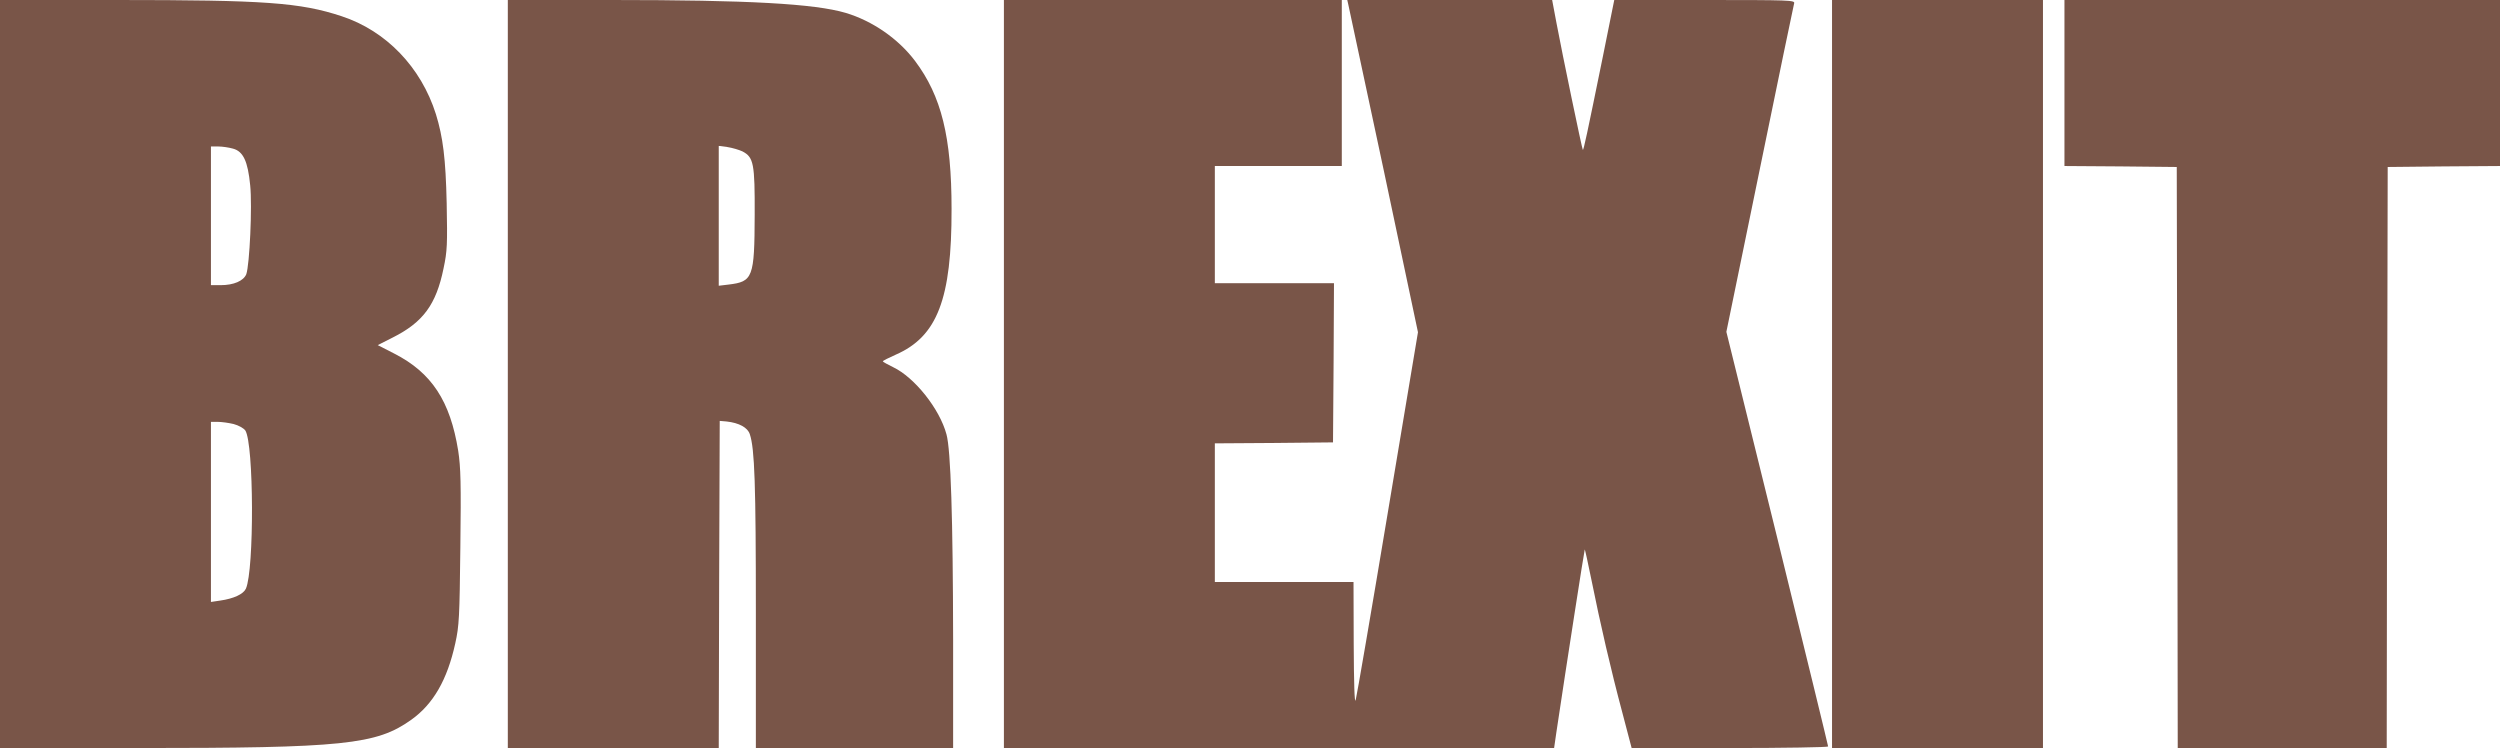
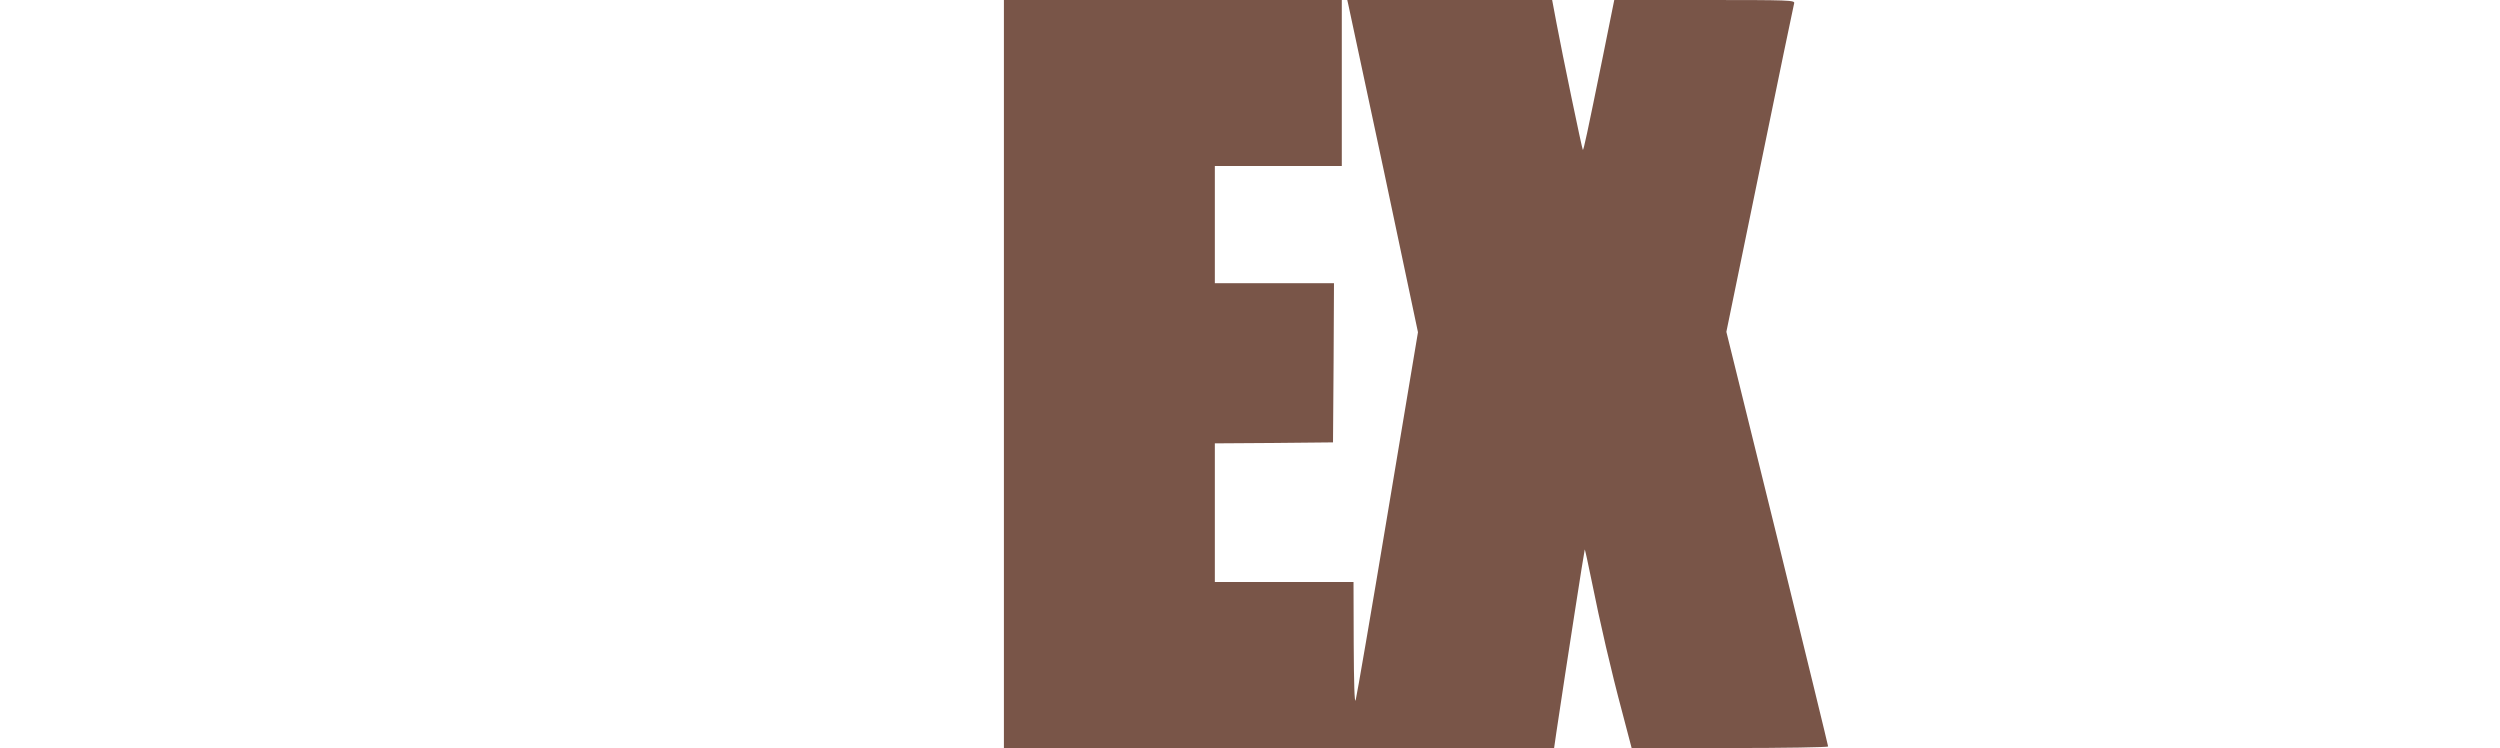
<svg xmlns="http://www.w3.org/2000/svg" version="1.0" width="1280pt" height="383pt" viewBox="0 0 1280 383" preserveAspectRatio="xMidYMid meet">
  <g transform="translate(0,383) scale(0.1,-0.1)" fill="#795548" stroke="none">
-     <path d="M0 1915 l0 -1915 703 0 c1056 0 1224 17 1403 145 112 80 184 204 225 391 20 90 22 134 26 492 4 327 2 409 -11 494 -41 255 -136 400 -328 498 l-84 43 77 39 c155 78 222 168 260 354 19 89 20 123 16 334 -5 228 -19 338 -55 455 -76 241 -255 427 -483 502 -212 70 -393 83 -1151 83 l-598 0 0 -1915z m1193 1154 c52 -14 76 -64 88 -188 11 -106 -3 -407 -20 -455 -14 -34 -64 -56 -131 -56 l-50 0 0 355 0 355 38 0 c20 0 54 -5 75 -11z m3 -1410 c26 -7 51 -21 60 -33 44 -68 46 -714 3 -810 -13 -28 -62 -51 -132 -61 l-47 -7 0 461 0 461 36 0 c19 0 55 -5 80 -11z" />
-     <path d="M2600 1915 l0 -1915 540 0 540 0 2 838 3 837 35 -3 c64 -7 108 -31 119 -65 25 -74 31 -257 31 -914 l0 -693 505 0 505 0 0 558 c-1 616 -12 969 -34 1048 -35 131 -164 292 -273 344 -29 14 -52 27 -53 30 0 3 30 18 66 34 213 93 287 285 286 746 0 369 -52 578 -187 758 -86 114 -218 205 -355 246 -159 47 -498 66 -1197 66 l-533 0 0 -1915z m1201 1140 c58 -30 64 -63 63 -325 -1 -322 -9 -342 -134 -357 l-50 -6 0 358 0 358 45 -6 c25 -4 59 -14 76 -22z" />
    <path d="M5140 1915 l0 -1915 1408 0 1409 0 12 83 c52 348 143 932 145 934 1 1 17 -71 35 -160 43 -214 99 -458 158 -678 l47 -179 503 0 c277 0 503 4 503 8 0 5 -117 484 -260 1066 l-261 1057 171 832 c94 458 173 840 176 850 5 16 -21 17 -458 17 l-463 0 -58 -288 c-83 -407 -99 -483 -103 -479 -4 4 -105 490 -135 650 l-22 117 -525 0 -524 0 5 -22 c3 -13 85 -396 182 -851 l175 -828 -155 -927 c-85 -510 -159 -940 -164 -957 -6 -19 -9 85 -10 288 l-1 317 -355 0 -355 0 0 355 0 355 303 2 302 3 3 408 2 407 -305 0 -305 0 0 300 0 300 325 0 325 0 0 425 0 425 -865 0 -865 0 0 -1915z" />
-     <path d="M9380 1915 l0 -1915 540 0 540 0 0 1915 0 1915 -540 0 -540 0 0 -1915z" />
-     <path d="M10570 3405 l0 -425 288 -2 287 -3 3 -1487 2 -1488 535 0 535 0 2 1488 3 1487 288 3 287 2 0 425 0 425 -1115 0 -1115 0 0 -425z" />
  </g>
</svg>